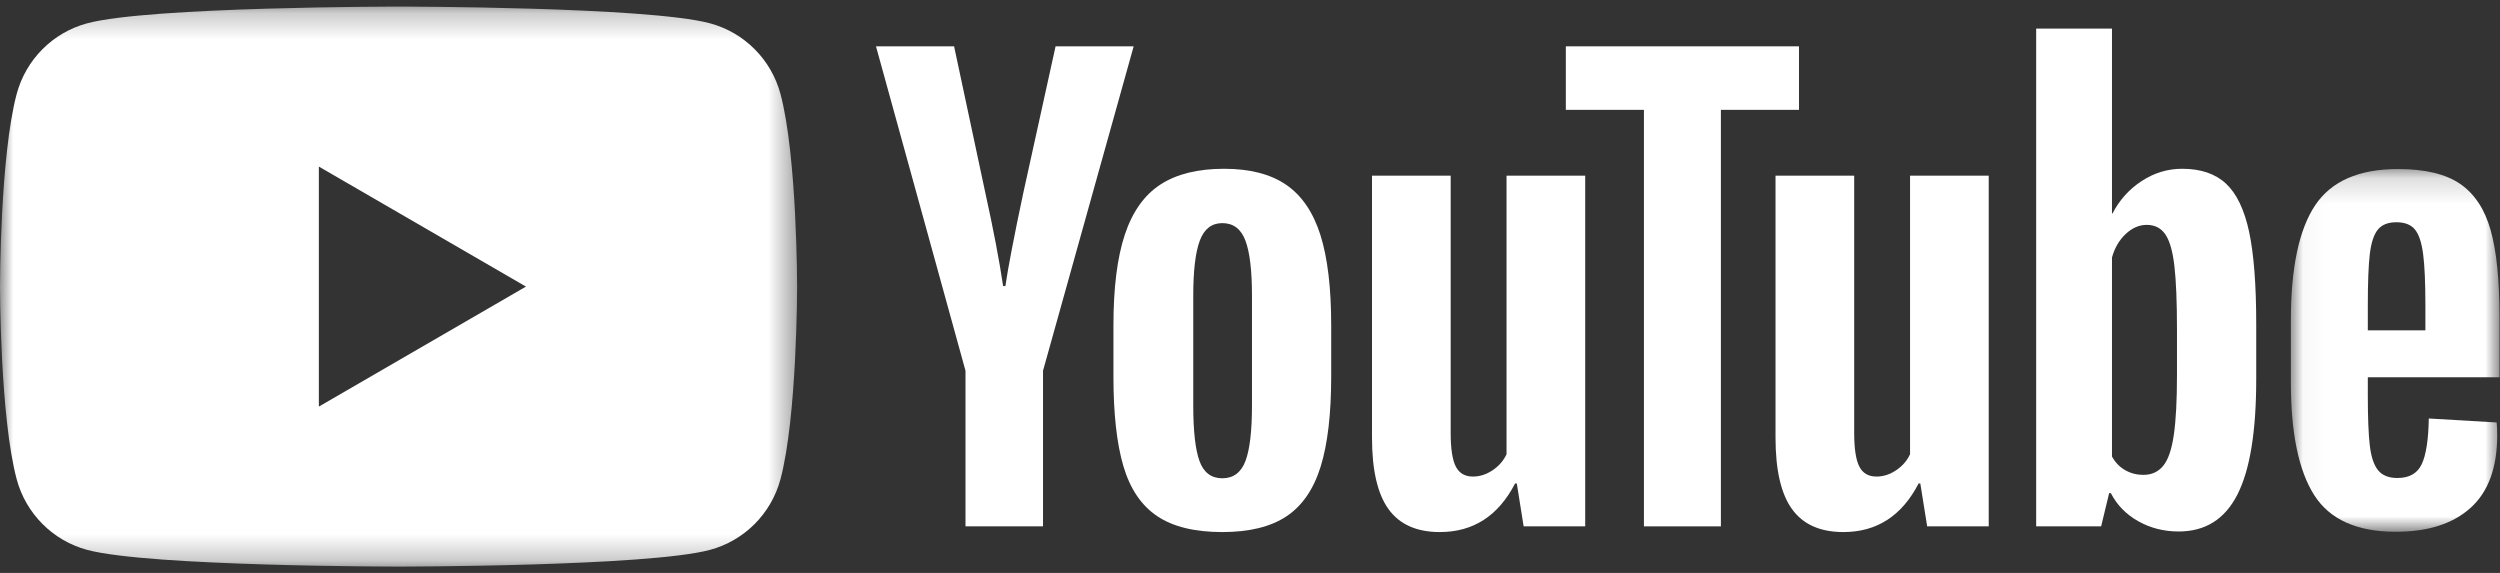
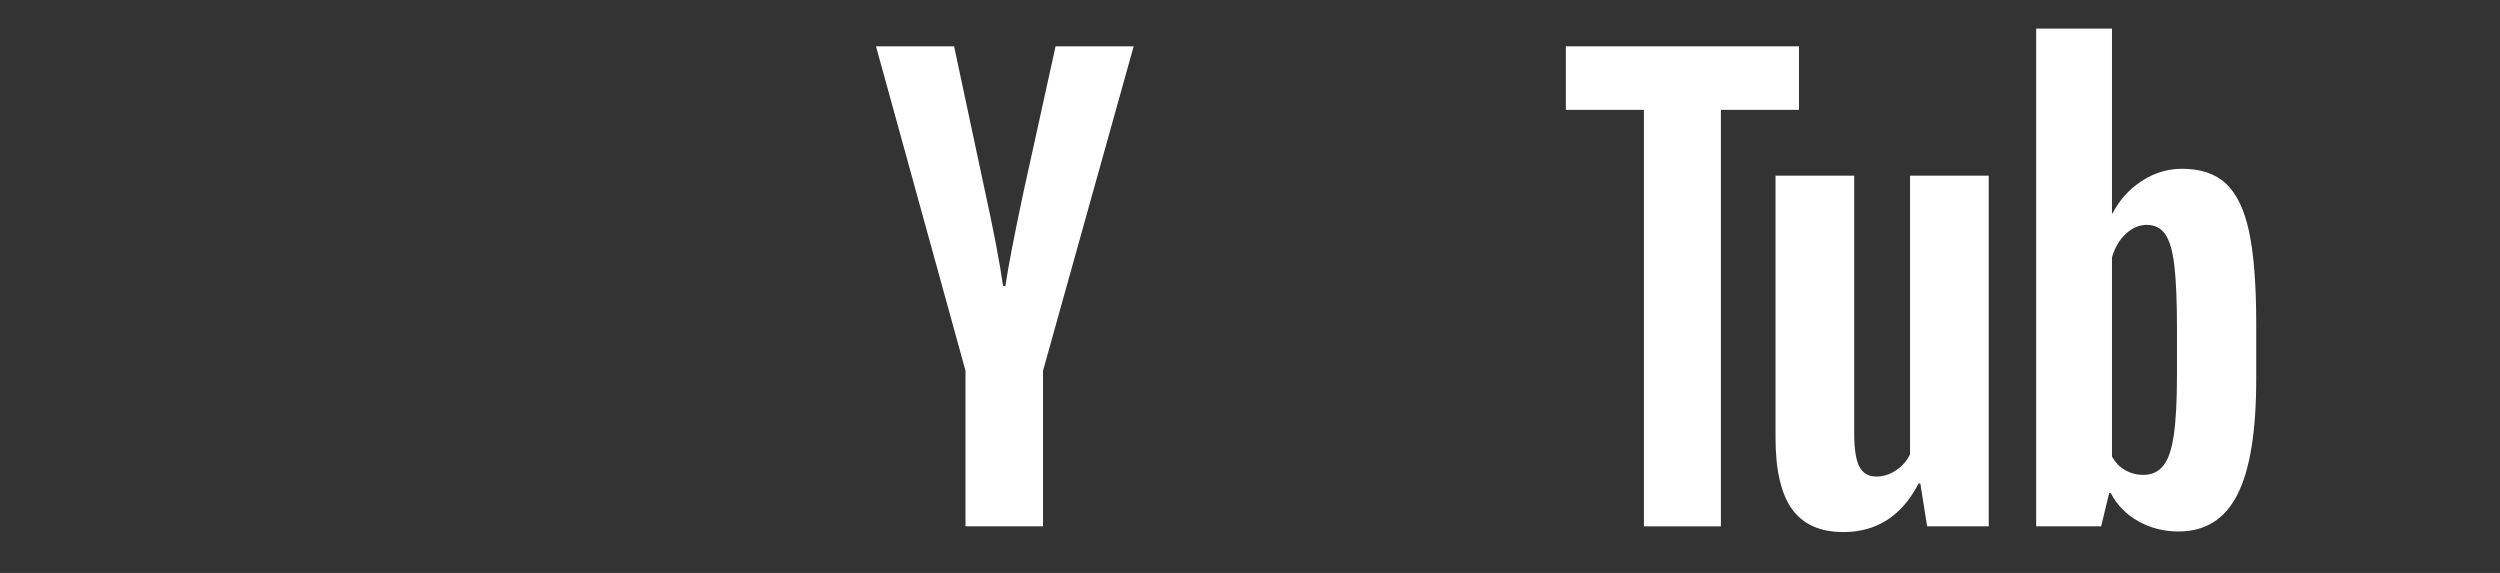
<svg xmlns="http://www.w3.org/2000/svg" xmlns:xlink="http://www.w3.org/1999/xlink" width="96px" height="22px" viewBox="0 0 96 22" version="1.1">
  <rect x="0" y="0" width="96" height="22" fill="#333333" stroke="none" />
  <title>Group 19</title>
  <desc>Created with Sketch.</desc>
  <defs>
-     <polygon id="path-1" points="0 0.243 30.61 0.243 30.61 21.747 0 21.747" />
    <polygon id="path-3" points="0.032 0.159 8.044 0.159 8.044 14.088 0.032 14.088" />
  </defs>
  <g id="Smallpeice-modules-&amp;-templates" stroke="none" stroke-width="1" fill="none" fill-rule="evenodd">
    <g id="PAGE-DESIGN---IGNITION-(Course-Listing-page)-A-Copy-2" transform="translate(-728, -3068)">
      <g id="Group" transform="translate(0, 2884)">
        <g id="Group-19" transform="translate(728, 184)">
          <g id="Group-3" transform="translate(0, 0.01)">
            <mask id="mask-2" fill="white">
              <use xlink:href="#path-1" />
            </mask>
            <g id="Clip-2" />
            <path d="M12.244,15.603 L12.244,6.387 L20.197,10.995 L12.244,15.603 Z M29.971,3.601 C29.619,2.279 28.582,1.238 27.264,0.885 C24.877,0.243 15.305,0.243 15.305,0.243 C15.305,0.243 5.733,0.243 3.346,0.885 C2.029,1.238 0.992,2.279 0.64,3.601 C-2.51968504e-05,5.996 -2.51968504e-05,10.995 -2.51968504e-05,10.995 C-2.51968504e-05,10.995 -2.51968504e-05,15.994 0.64,18.389 C0.992,19.711 2.029,20.752 3.346,21.105 C5.733,21.747 15.305,21.747 15.305,21.747 C15.305,21.747 24.877,21.747 27.264,21.105 C28.582,20.752 29.619,19.711 29.971,18.389 C30.61,15.994 30.61,10.995 30.61,10.995 C30.61,10.995 30.61,5.996 29.971,3.601 Z" id="Fill-1" fill="#FFFFFF" mask="url(#mask-2)" />
          </g>
-           <path d="M47.824,17.707 C47.992,17.268 48.076,16.55 48.076,15.554 L48.076,11.358 C48.076,10.392 47.992,9.685 47.824,9.238 C47.656,8.792 47.36,8.568 46.937,8.568 C46.529,8.568 46.24,8.792 46.073,9.238 C45.905,9.685 45.821,10.392 45.821,11.358 L45.821,15.554 C45.821,16.55 45.901,17.268 46.062,17.707 C46.222,18.146 46.514,18.366 46.937,18.366 C47.36,18.366 47.656,18.146 47.824,17.707 M44.431,19.816 C43.825,19.407 43.395,18.769 43.14,17.905 C42.884,17.041 42.756,15.891 42.756,14.456 L42.756,12.501 C42.756,11.051 42.902,9.886 43.194,9.008 C43.486,8.129 43.942,7.488 44.562,7.085 C45.182,6.683 45.996,6.481 47.003,6.481 C47.995,6.481 48.791,6.686 49.389,7.096 C49.987,7.506 50.425,8.147 50.702,9.018 C50.979,9.89 51.118,11.051 51.118,12.501 L51.118,14.456 C51.118,15.891 50.983,17.045 50.714,17.916 C50.443,18.787 50.006,19.424 49.4,19.827 C48.794,20.23 47.973,20.431 46.937,20.431 C45.872,20.431 45.036,20.226 44.431,19.816" id="Fill-4" fill="#FFFFFF" />
          <g id="Group-8" transform="translate(87.937, 6.332)">
            <mask id="mask-4" fill="white">
              <use xlink:href="#path-3" />
            </mask>
            <g id="Clip-7" />
-             <path d="M3.37,2.488 C3.217,2.678 3.115,2.99 3.064,3.422 C3.013,3.854 2.987,4.509 2.987,5.388 L2.987,6.354 L5.198,6.354 L5.198,5.388 C5.198,4.524 5.169,3.868 5.111,3.422 C5.052,2.975 4.947,2.66 4.793,2.477 C4.64,2.294 4.403,2.202 4.082,2.202 C3.761,2.202 3.524,2.298 3.37,2.488 Z M2.987,8.156 L2.987,8.837 C2.987,9.701 3.013,10.349 3.064,10.781 C3.115,11.213 3.22,11.528 3.381,11.726 C3.542,11.924 3.79,12.023 4.126,12.023 C4.578,12.023 4.888,11.847 5.056,11.495 C5.223,11.144 5.315,10.558 5.329,9.738 L7.935,9.891 C7.949,10.009 7.956,10.17 7.956,10.375 C7.956,11.62 7.617,12.55 6.938,13.165 C6.26,13.78 5.3,14.088 4.06,14.088 C2.572,14.088 1.528,13.619 0.93,12.682 C0.331,11.744 0.032,10.295 0.032,8.332 L0.032,5.981 C0.032,3.96 0.342,2.485 0.963,1.554 C1.583,0.624 2.644,0.159 4.148,0.159 C5.184,0.159 5.979,0.35 6.534,0.73 C7.088,1.111 7.478,1.705 7.705,2.51 C7.931,3.315 8.044,4.429 8.044,5.849 L8.044,8.156 L2.987,8.156 Z" id="Fill-6" fill="#FFFFFF" mask="url(#mask-4)" />
          </g>
          <path d="M37.075,14.236 L33.638,1.779 L36.637,1.779 L37.841,7.425 C38.148,8.817 38.374,10.003 38.52,10.984 L38.607,10.984 C38.709,10.281 38.936,9.102 39.286,7.447 L40.534,1.779 L43.533,1.779 L40.052,14.236 L40.052,20.212 L37.075,20.212 L37.075,14.236 Z" id="Fill-9" fill="#FFFFFF" />
-           <path d="M60.872,6.745 L60.872,20.211 L58.508,20.211 L58.245,18.564 L58.18,18.564 C57.537,19.809 56.574,20.431 55.29,20.431 C54.4,20.431 53.743,20.138 53.32,19.552 C52.897,18.967 52.685,18.051 52.685,16.806 L52.685,6.745 L55.706,6.745 L55.706,16.63 C55.706,17.231 55.772,17.66 55.903,17.916 C56.034,18.172 56.253,18.3 56.56,18.3 C56.822,18.3 57.074,18.22 57.315,18.058 C57.556,17.897 57.734,17.693 57.851,17.443 L57.851,6.745 L60.872,6.745 Z" id="Fill-11" fill="#FFFFFF" />
          <path d="M76.367,6.745 L76.367,20.211 L74.003,20.211 L73.74,18.564 L73.675,18.564 C73.032,19.809 72.069,20.431 70.785,20.431 C69.895,20.431 69.238,20.138 68.815,19.552 C68.392,18.967 68.18,18.051 68.18,16.806 L68.18,6.745 L71.201,6.745 L71.201,16.63 C71.201,17.231 71.267,17.66 71.398,17.916 C71.529,18.172 71.748,18.3 72.055,18.3 C72.318,18.3 72.569,18.22 72.81,18.058 C73.051,17.897 73.229,17.693 73.346,17.443 L73.346,6.745 L76.367,6.745 Z" id="Fill-13" fill="#FFFFFF" />
          <polygon id="Fill-15" fill="#FFFFFF" points="69.081 4.218 66.082 4.218 66.082 20.212 63.127 20.212 63.127 4.218 60.128 4.218 60.128 1.779 69.081 1.779" />
          <path d="M83.596,14.39 C83.596,15.372 83.556,16.141 83.475,16.697 C83.395,17.254 83.26,17.649 83.07,17.883 C82.881,18.118 82.625,18.235 82.304,18.235 C82.056,18.235 81.826,18.177 81.615,18.059 C81.403,17.942 81.232,17.767 81.1,17.532 L81.1,9.887 C81.202,9.521 81.377,9.22 81.626,8.986 C81.874,8.752 82.143,8.635 82.436,8.635 C82.742,8.635 82.979,8.755 83.147,8.997 C83.315,9.239 83.432,9.645 83.497,10.217 C83.563,10.788 83.596,11.6 83.596,12.655 L83.596,14.39 Z M86.365,8.897 C86.182,8.048 85.887,7.433 85.478,7.052 C85.07,6.671 84.508,6.481 83.793,6.481 C83.238,6.481 82.72,6.638 82.239,6.953 C81.757,7.268 81.385,7.682 81.122,8.195 L81.1,8.195 L81.1,1.098 L78.189,1.098 L78.189,20.211 L80.684,20.211 L80.991,18.937 L81.057,18.937 C81.29,19.391 81.64,19.75 82.107,20.014 C82.574,20.277 83.092,20.409 83.662,20.409 C84.683,20.409 85.435,19.937 85.916,18.992 C86.398,18.047 86.639,16.572 86.639,14.565 L86.639,12.434 C86.639,10.926 86.547,9.747 86.365,8.897 Z" id="Fill-17" fill="#FFFFFF" />
        </g>
      </g>
    </g>
  </g>
</svg>